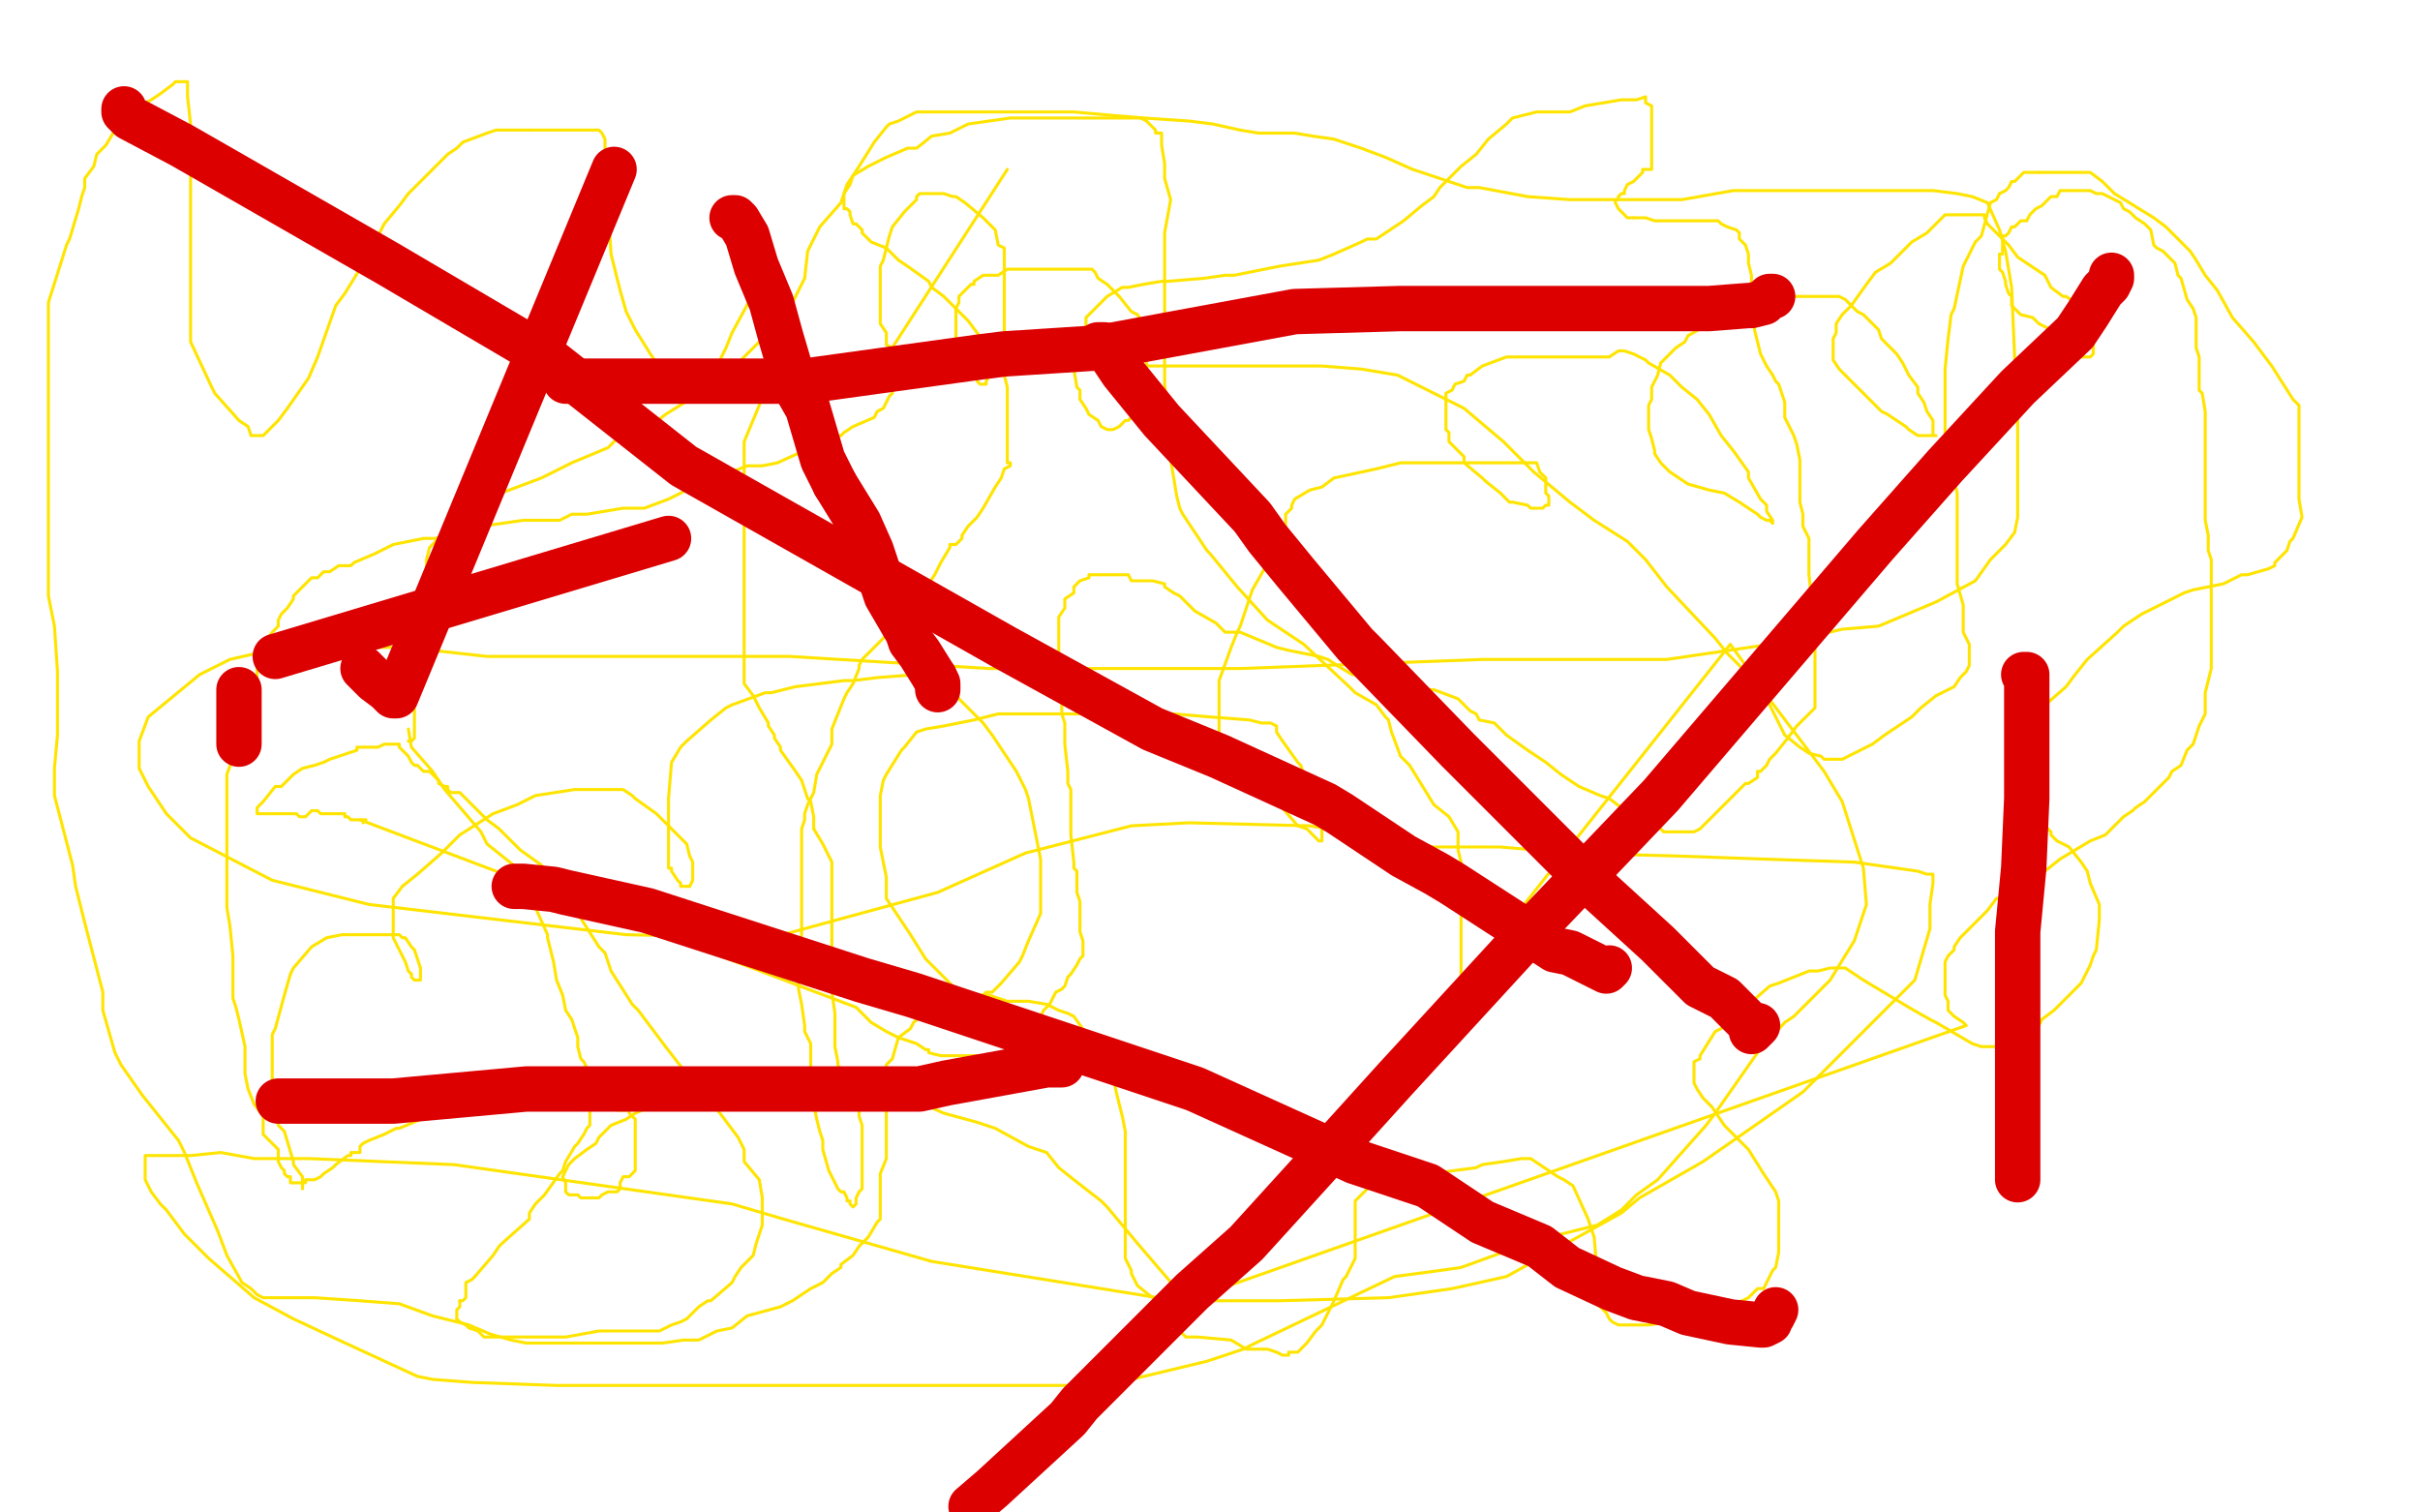
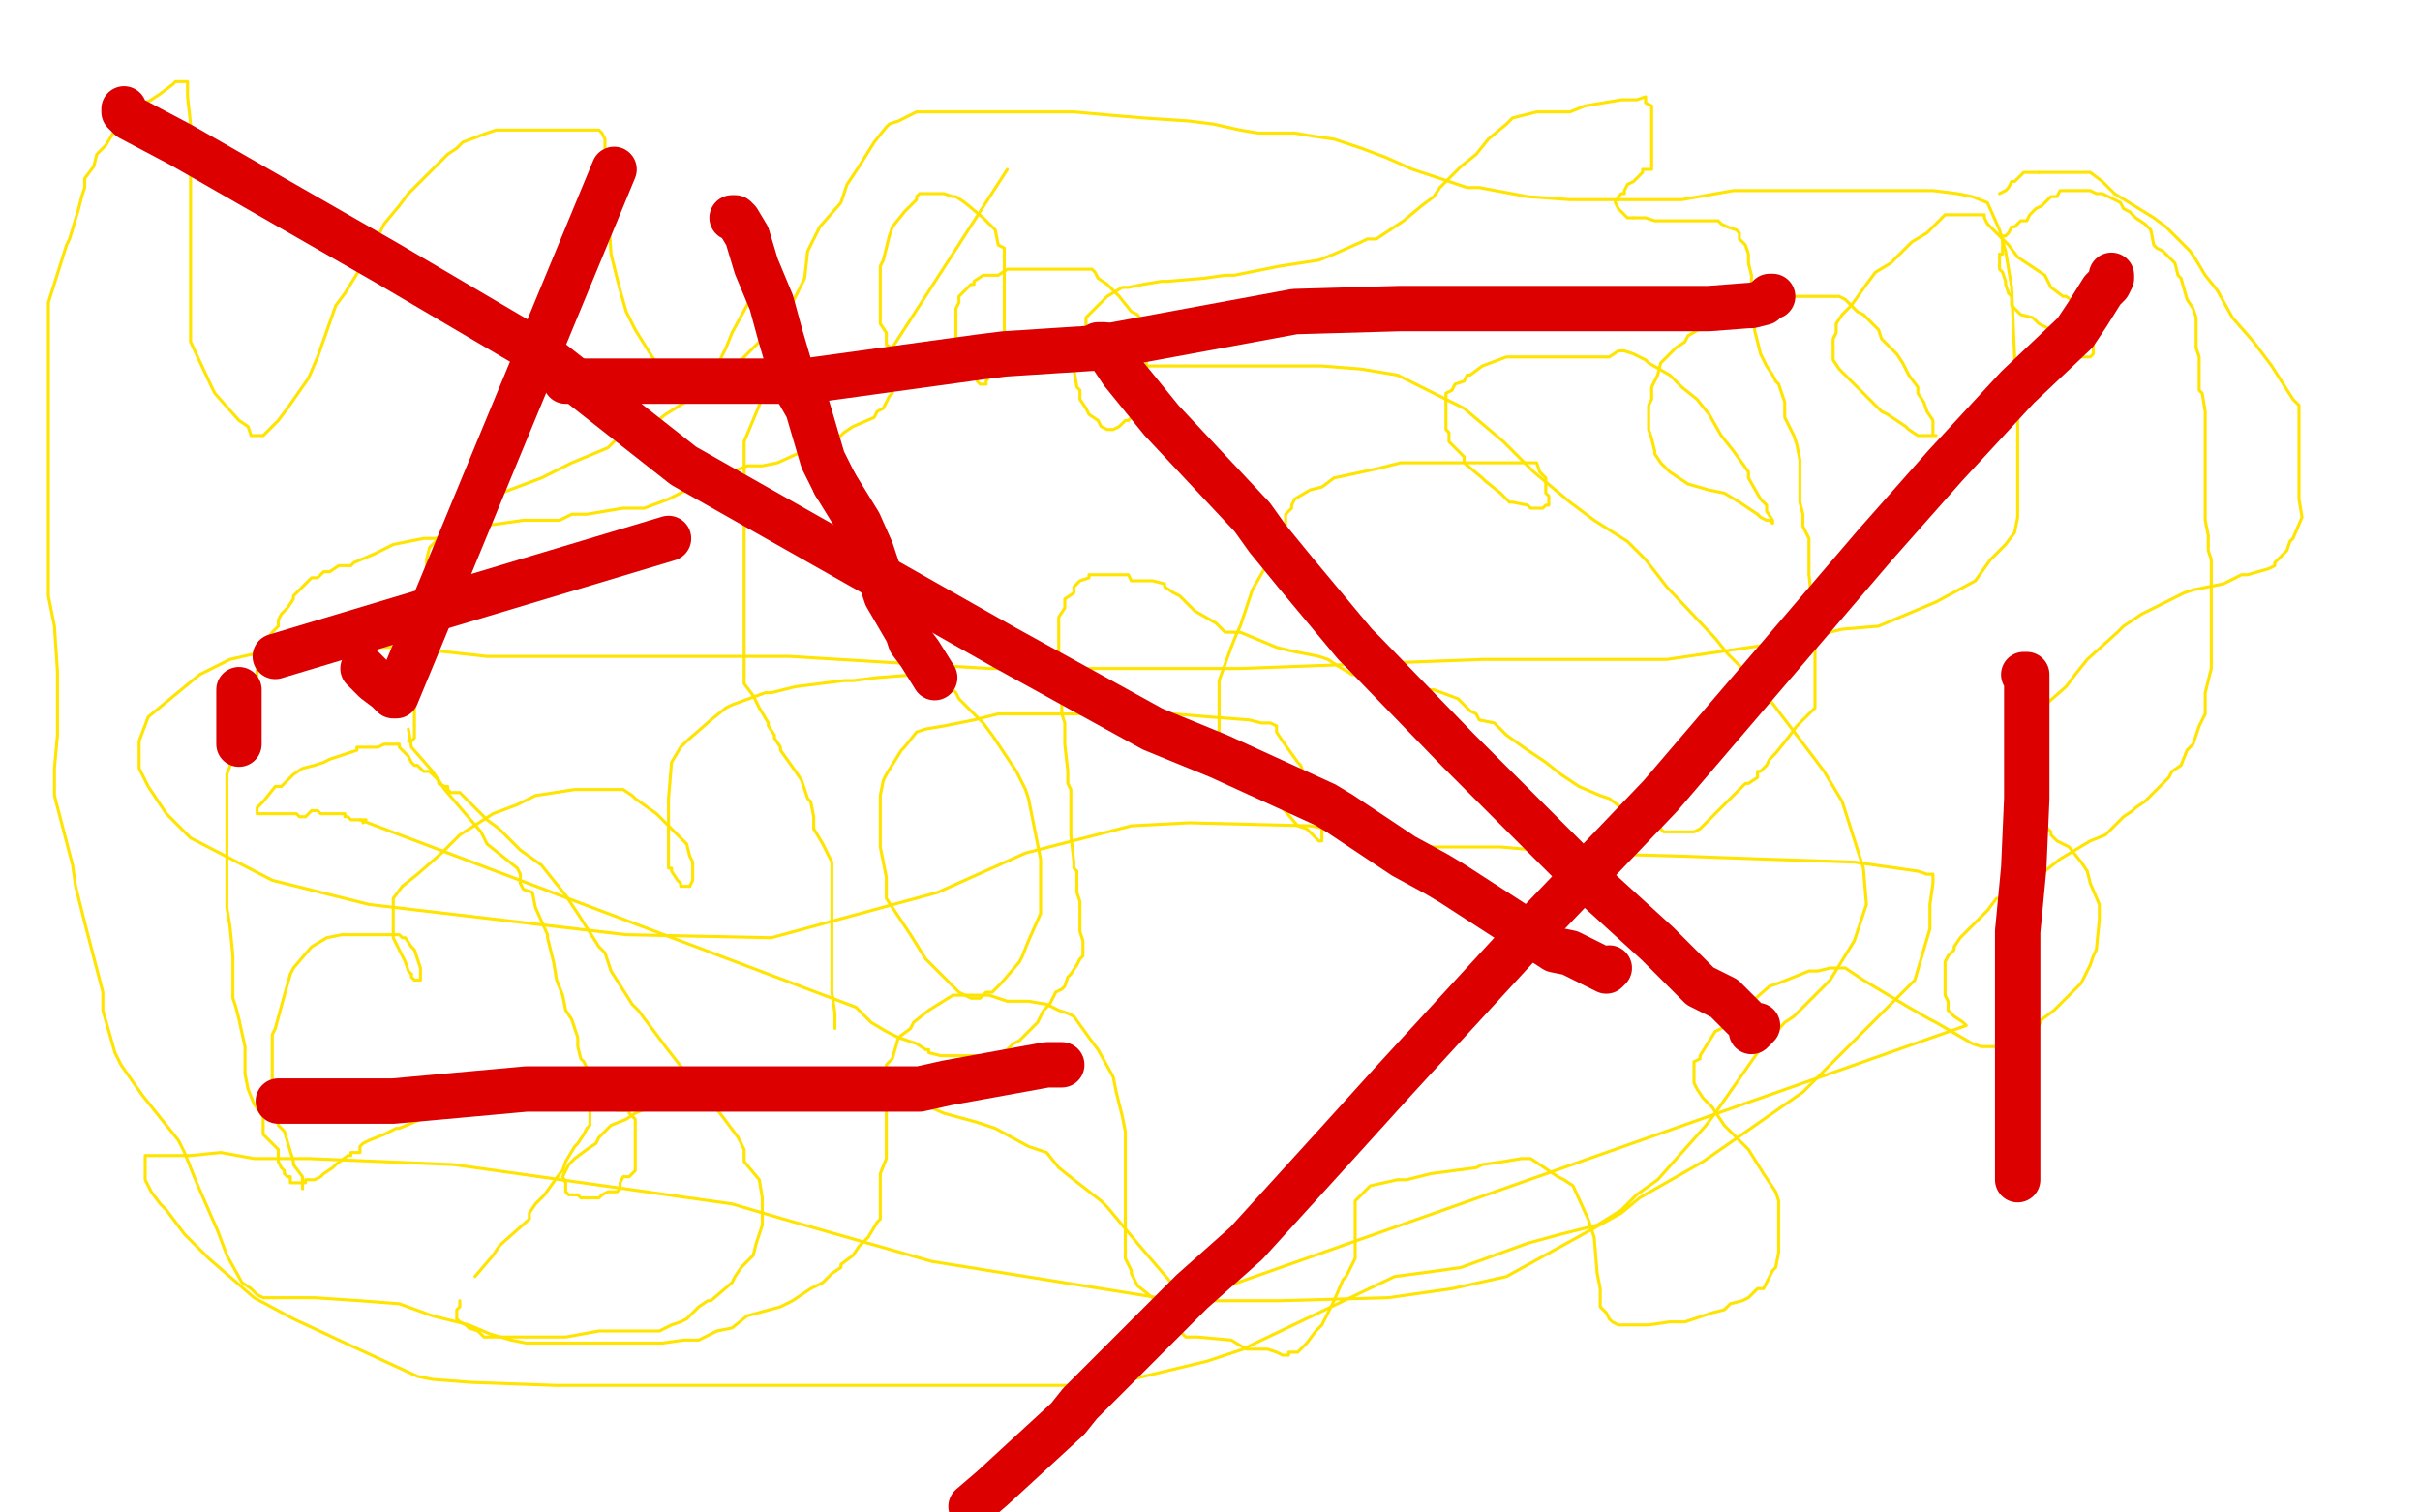
<svg xmlns="http://www.w3.org/2000/svg" width="800" height="500" version="1.1" style="stroke-antialiasing: false">
  <desc>This SVG has been created on https://colorillo.com/</desc>
  <rect x="0" y="0" width="800" height="500" style="fill: rgb(255,255,255); stroke-width:0" />
  <polyline points="100,393 100,391 100,391 100,390 100,390 100,389 100,389 97,385 97,385 97,384 97,384 94,374 94,374 92,372 92,372 92,369 92,369 90,362 90,362 90,342 91,340 94,329 96,322 97,320 103,313 108,310 113,309 118,309 129,309 130,309 132,309 133,310 134,310 136,313 137,314 138,317 139,320 139,321 139,323 139,324 138,324 137,324 136,323 136,322" style="fill: none; stroke: #ffe400; stroke-width: 1; stroke-linejoin: round; stroke-linecap: round; stroke-antialiasing: false; stroke-antialias: 0; opacity: 1.0" />
  <polyline points="133,293 138,289 146,282 152,276 163,269 171,266 177,263 190,261 195,261 204,261 205,261 206,261 209,263 210,264 217,269 221,273 222,274 227,279 228,283 229,285 229,287 229,290 229,291 228,293" style="fill: none; stroke: #ffe400; stroke-width: 1; stroke-linejoin: round; stroke-linecap: round; stroke-antialiasing: false; stroke-antialias: 0; opacity: 1.0" />
  <polyline points="136,322 135,321 134,318 130,310 130,308 130,307 130,304 130,303 130,299 130,297 133,293" style="fill: none; stroke: #ffe400; stroke-width: 1; stroke-linejoin: round; stroke-linecap: round; stroke-antialiasing: false; stroke-antialias: 0; opacity: 1.0" />
  <polyline points="228,293 227,293 225,293 225,292 224,291 222,288 222,287 221,287 221,281 221,277 221,272 221,267 221,264 222,252 225,247 227,245 235,238 240,234 242,233 253,229 255,229 263,227 279,225 282,225 290,224 303,223 307,223 309,223 315,228 316,229 317,231 324,238 325,239 328,243 336,255 339,261 340,264 344,284 344,287 344,295 344,300 344,302 340,311 338,316 337,318 331,325 328,328 326,328 324,330 322,330 321,330 317,328 316,327 311,322 306,317 301,309 293,297 293,295 293,290 291,280 291,278 291,272 291,263 292,258 293,256 298,248 299,247 303,242 306,241 312,240 322,238 330,236 342,236 355,236 368,236 388,236 400,237 413,238 417,239 420,239 422,240 422,242 424,245 429,252 430,253 431,256 435,268 436,270 437,273 437,278 436,278 435,277 433,275 432,274 429,273 423,266 418,262 414,258 407,251 406,249 405,248 403,244 403,241 403,240 403,237 403,226 403,225 407,214 409,209 410,207 414,195 418,188 419,186 424,177 424,176 425,174 425,173 425,172 425,170 426,169 427,168 427,167 428,165 433,162 437,161 441,158 455,155 463,153 481,153 492,153 501,153 507,153 508,153 509,156 510,157 511,158 511,163 512,164 512,165 512,167 511,167 510,168 509,168 507,168 506,168 505,167 500,166 499,166 498,165 496,163 491,159 490,158 484,153 484,151 483,150 479,146 479,144 479,143 478,142 478,139 478,138 478,136 478,135 478,134 478,131 478,130 480,129 481,127 484,126 485,124 486,124 490,121 498,118 500,118 513,118 521,118 523,118 532,118 535,116 537,116 540,117 544,119 545,120 552,124 556,128 561,132 565,137 569,144 573,149 578,156 578,157 578,158 582,165 584,167 584,169 586,172 586,173 585,172 584,172 582,171 581,170 578,168 575,166 570,163 565,162 558,160 555,158 552,156 550,154 549,153 547,150 547,149 546,145 545,142 545,139 545,138 545,134 546,132 546,130 546,128 548,124 549,120 551,118 554,115 557,113 558,111 565,107 566,106 569,103 574,102 580,100 582,100 588,98 589,98 592,98 595,98 597,98 599,98 601,98 606,98 608,98 610,99 611,100 612,101 614,103 616,104 621,109 622,112 627,117 629,120 631,124 634,128 634,130 636,133 637,136 639,139 639,143 639,144 640,144 639,144 638,144 635,144 634,144 631,142 630,141 627,139 624,137 622,136 615,129 611,125 609,123 608,122 606,119 606,118 606,116 606,115 606,114 606,112 607,110 607,107 609,104 612,101 617,94 620,90 625,87 628,84 632,80 637,77 638,76 641,73 642,72 643,71 645,71 647,71 648,71 653,71 654,71 655,71 656,71 656,72 657,74 659,76 661,78 664,81 667,85 676,91 678,95 682,98 683,98 686,100 687,102 687,105 687,107 689,110 691,113 692,113 692,114 692,115 692,116 692,117 691,118 690,118 688,118 688,117 687,116 686,116 683,113 680,110 674,107 672,105 668,104 666,102 665,101 665,100 665,99 665,98 664,97 663,94 663,93 662,90 661,89 661,88 661,85 661,84 662,84 662,81 662,80 662,79 662,78 663,78 664,77 665,75 666,75 668,73 670,73 671,71 673,69 675,68 676,67 678,65 679,65 680,65 681,63 683,63 685,63 686,63 687,63 689,63 690,63 691,63 693,64 695,64 699,66 701,67 702,69 704,70 705,71 706,72 709,74 710,75 711,76 712,81 713,82 715,83 719,87 720,91 721,92 723,99 725,102 726,105 726,111 726,115 727,118 727,123 727,129 728,130 729,136 729,142 729,144 729,151 729,152 729,157 729,164 729,170 729,171 729,172 730,177 730,180 730,182 731,185 731,190 731,193 731,197 731,198 731,203 731,204 731,205 731,208 731,209 731,212 731,213 731,214 731,218 731,220 731,221 729,229 729,231 729,236 728,238 727,240 726,243 725,246 723,248 721,253 718,255 717,257 714,260 712,262 709,265 706,267 705,268 702,270 697,275 696,276 691,278 681,284 676,288 670,290 666,293 664,294 662,297 660,297 657,301 656,302 653,305 650,308 648,310 646,313 646,314 644,316 643,318 643,323 643,325 643,326 643,327 643,329 644,331 644,332 644,334 645,335 646,336 649,338 650,339 395,429 388,425 376,411 366,399 364,397 355,390 350,386 346,381 340,379 329,373 323,371 312,368 303,364 293,362 276,359 262,358 255,358 242,358 240,358 236,358 227,358 226,360 217,365 210,368 207,370 202,372 198,376 197,378 194,380 190,383 188,385 187,387 186,389 187,391 187,392 187,393 187,394 188,395 189,395 191,395 192,396 193,396 194,396 196,396 197,396 198,396 199,395 201,394 202,394 203,394 204,394 205,393 205,392 205,391 206,389 208,389 209,388 210,387 210,385 210,384 210,383 210,381 210,380 210,377 210,375 210,370 209,369 208,368 208,367 206,367 205,367 204,367 202,366 200,365 196,363 191,363 183,362 181,361 175,361 171,361 166,361 163,361 155,363 152,365 147,366 144,368 132,373 131,373 127,375 122,377 120,378 119,379 119,381 118,381 116,381 116,382 115,382 111,385 110,386 107,388 106,389 104,390 103,390 102,390 101,390 101,391 98,391 97,391 96,391 96,389 95,389 94,388 94,387 93,386 92,384 92,383 92,382 92,380 90,378 87,375 87,374 87,373 87,369 84,365 82,360 81,355 81,353 81,346 79,337 78,333 77,330 77,322 77,318 77,316 76,306 75,300 75,293 75,288 75,287 75,278 75,274 75,272 75,264 75,260 75,259 75,256 78,248 78,244 79,242 82,236 82,234 85,225 85,219 87,213 90,209 92,207 92,205 93,203 95,201 97,198 97,197 100,194 103,191 105,191 106,190 107,189 109,189 112,187 116,187 117,186 124,183 128,181 130,180 140,178 144,178 147,177 159,174 173,172 178,172 181,172 182,172 185,172 187,171 189,170 194,170 206,168 213,168 221,165 227,162 234,161 242,156 247,154 252,154 257,153 268,148 272,146 278,144 279,143 282,141 289,138 290,136 292,135 293,133 294,131 295,130 295,129 295,128 295,126 295,125 295,121 295,119 295,118 295,117 296,117 295,115 293,114 293,111 293,110 291,107 291,102 291,101 291,99 291,96 291,95 291,93 291,91 291,88 292,86 294,78 295,75 299,70 302,67 303,66 303,65 304,64 306,64 307,64 308,64 309,64 311,64 312,64 315,65 316,65 319,67 325,72 326,73 329,76 330,81 332,82 332,83 332,86 332,89 332,90 332,93 332,99 332,101 332,109 332,113 332,116 332,117 332,120 331,121 330,122 330,123 328,123 326,126 326,127 324,127 323,126 323,125 322,124 319,122 318,120 316,117 316,116 316,115 316,113 316,111 316,109 316,108 316,107 316,106 316,104 316,102 317,100 317,98 319,96 321,94 322,94 322,93 325,91 326,91 328,91 330,91 333,89 334,89 335,89 337,89 338,89 344,89 345,89 349,89 354,89 357,89 358,89 359,89 361,89 362,90 363,92 366,94 370,98 374,103 376,104 378,107 378,109 379,117 379,119 379,120 379,123 379,124 379,127 379,128 379,131 377,134 377,135 375,137 374,138 373,139 372,139 370,141 368,142 367,142 366,142 364,141 363,139 360,137 359,135 357,132 357,129 356,128 355,122 355,121 355,118 356,114 357,112 357,111 359,108 359,107 359,105 362,102 364,100 366,98 371,95 372,95 373,95 378,94 384,93 386,93 398,92 405,91 408,91 423,88 436,86 441,84 450,80 452,79 455,79 458,77 461,75 464,73 470,68 474,65 476,62 483,55 488,51 492,46 498,41 500,39 508,37 516,37 519,37 524,35 536,33 539,33 541,33 544,32 544,33 544,34 546,35 546,40 546,42 546,45 546,48 546,49 546,50 546,54 546,56 545,56 544,56 543,56 543,57 540,60 538,61 537,63 537,64 536,64 535,65 535,66 534,66 534,67 535,69 536,70 537,71 538,72 540,72" style="fill: none; stroke: #ffe400; stroke-width: 1; stroke-linejoin: round; stroke-linecap: round; stroke-antialiasing: false; stroke-antialias: 0; opacity: 1.0" />
  <polyline points="540,72 543,72 544,72 547,73 551,73 553,73 556,73 560,73 561,73 562,73 564,73 566,73 567,73 568,73 569,74 571,75 574,76 575,77 575,79 577,81 578,84 578,87 579,91 579,93 580,95 580,96 580,97 580,101 580,109 582,117 583,119 584,121 586,124 587,126 588,127 590,133 590,138 593,144 594,147 595,152 595,154 595,161 595,166 596,170 596,174 598,178 598,181 598,186 598,190 599,199 599,203 600,209 600,211 600,215 600,218 600,221 600,225 600,229 600,232 600,234 599,235 598,236 594,240 591,244 587,249 585,251 584,253 582,255 581,255 581,257 578,259 577,259 574,262 572,264 565,271 562,274 560,275 559,275 558,275 556,275 555,275 554,275 553,275 552,275 550,275 549,274 546,272 544,271 541,269 539,267 536,267 532,264 529,263 522,260 516,256 511,252 505,248 498,243 497,242 494,239 489,238 488,236 486,235 485,234 484,233 482,231 474,228 472,228 463,227 460,226 458,226 452,225 448,223 447,223 442,220 439,218 436,217 431,216 426,215 422,214 410,209 405,209 402,206 395,202 392,199 390,197 388,196 385,194 385,193 381,192 378,192 377,192 374,192 373,190 370,190 369,190 368,190 364,190 362,190 360,190 360,191 357,192 355,194 355,196 352,198 352,201 350,204 350,207 350,210 350,214 350,222 351,226 351,228 351,231 351,233 351,235 351,236 352,239 352,245 352,246 353,255 353,259 354,261 354,268 354,273 354,276 355,285 355,287 356,288 356,292 356,294 356,295 357,298 357,299 357,300 357,308 358,311 358,312 358,315 358,316 357,317 356,319 354,322 353,323 352,326 351,327 349,328 348,330 347,332 345,334 343,338 338,343 337,344 335,345 334,346 333,347 331,348 329,349 328,349 324,349 318,349 314,349 311,349 307,348 307,347 306,347 303,345 297,343 293,341 288,338 286,336 283,333 119,271" style="fill: none; stroke: #ffe400; stroke-width: 1; stroke-linejoin: round; stroke-linecap: round; stroke-antialiasing: false; stroke-antialias: 0; opacity: 1.0" />
  <polyline points="135,241 136,247 136,247 143,255 147,261 159,275 161,279 171,287 172,289 172,290 172,292 173,294 176,295 177,300 181,309 181,310 183,318 184,324 186,329 187,334 189,337 190,340 191,343 191,346 192,350 193,351 195,355 195,359 195,360 195,364 195,366 195,367 195,371 195,372 194,373 193,375 191,378 190,379 187,384 186,387 185,388 180,395 177,398 175,401 175,403 166,411 165,412 163,415 157,422" style="fill: none; stroke: #ffe400; stroke-width: 1; stroke-linejoin: round; stroke-linecap: round; stroke-antialiasing: false; stroke-antialias: 0; opacity: 1.0" />
  <polyline points="152,430 152,432 151,433 151,434 151,435 151,436" style="fill: none; stroke: #ffe400; stroke-width: 1; stroke-linejoin: round; stroke-linecap: round; stroke-antialiasing: false; stroke-antialias: 0; opacity: 1.0" />
-   <polyline points="157,422 156,423 154,424 154,425 154,427 154,428 154,429 153,430 152,430" style="fill: none; stroke: #ffe400; stroke-width: 1; stroke-linejoin: round; stroke-linecap: round; stroke-antialiasing: false; stroke-antialias: 0; opacity: 1.0" />
  <polyline points="151,436 152,437 154,438 155,439 158,440 160,442 163,442 167,442 173,442 175,442 179,442 187,442 198,440 201,440 208,440 212,440 215,440 218,440 222,438 225,437 227,436 231,432 234,430 235,430 242,424 243,422 245,419 249,415 250,411 252,405 252,396 251,390 246,384 246,380 244,376 238,368 232,361 227,355 220,346 211,334 209,332 202,321 200,315 198,313 191,302 187,296 183,291 179,286 172,281 171,280 165,274 161,271 156,266 155,265 152,262 149,262 148,261 148,260 147,260 145,259 145,258 144,257 143,256 142,255 141,255 140,255 139,254 138,253 137,253 136,252 135,250 134,249 133,248 132,247 132,246 131,246 130,246 129,246 127,246 125,247 123,247 118,247 118,248 112,250 109,251 107,252 104,253 100,254 97,256 96,257 93,260 91,260 87,265 85,267 85,269 86,269 88,269 89,269 90,269 91,269 93,269 94,269 95,269 97,269 98,269 99,270 101,270 103,268 105,268 106,269 107,269 108,269 111,269 112,269 113,269 114,269 114,270 115,270 116,271 117,271 119,271 121,271 120,272" style="fill: none; stroke: #ffe400; stroke-width: 1; stroke-linejoin: round; stroke-linecap: round; stroke-antialiasing: false; stroke-antialias: 0; opacity: 1.0" />
  <polyline points="135,245 136,245 136,245 137,244 137,244 137,243 137,243 137,240 137,240 137,239 137,239 137,236 137,230 137,227 137,225 137,218 137,214 137,211 137,208 138,203 139,202 139,200 139,195 139,194 141,189 141,186 141,185 142,181 147,176 148,175 155,170 158,168 163,164 171,161 179,158 189,153 201,148 204,145 206,145 209,143 210,142 215,141 220,137 228,132 230,129 230,128 237,121 240,115 242,110 248,99 249,95 253,91 255,90 256,91 257,91 257,92 259,98 259,102 259,107 259,112 259,115 257,121 255,124 252,131 251,134 246,146 246,154 246,159 246,164 246,172 246,177 246,181 246,191 246,193 246,198 246,210 246,212 246,223 246,226 249,230 251,234 254,239 254,240 256,243 256,244 258,247 258,248 263,255 265,258 266,261 267,264 268,265 269,270 269,274" style="fill: none; stroke: #ffe400; stroke-width: 1; stroke-linejoin: round; stroke-linecap: round; stroke-antialiasing: false; stroke-antialias: 0; opacity: 1.0" />
  <polyline points="275,302 275,309 275,312 275,313 275,320 275,325 275,328 276,335 276,339 276,340" style="fill: none; stroke: #ffe400; stroke-width: 1; stroke-linejoin: round; stroke-linecap: round; stroke-antialiasing: false; stroke-antialias: 0; opacity: 1.0" />
  <polyline points="269,274 272,279 275,285 275,287 275,290 275,294 275,297 275,298 275,302" style="fill: none; stroke: #ffe400; stroke-width: 1; stroke-linejoin: round; stroke-linecap: round; stroke-antialiasing: false; stroke-antialias: 0; opacity: 1.0" />
-   <polyline points="276,340 276,346 277,351 277,352 279,357 283,362 284,366 284,369 285,372 285,375 285,376 285,379 285,381 285,383 285,385 285,386 285,388 285,390 285,392 285,393 284,394 283,396 283,397 283,398 282,399 281,398 281,397 280,397 280,396 279,394 278,394 277,393 276,391 274,387 272,380 272,377 271,374 270,370 269,365 268,361 268,359 268,352 268,349 268,345 266,341 266,339 265,332 264,327 264,322 264,318 265,309 265,308 265,306 265,302 265,299 265,295 265,292 265,286 265,279 265,277 265,274 266,271 266,269 267,266 269,262 270,256 275,246 275,245 275,241 279,231 280,229 282,226 284,221 284,220 285,218 290,213 292,211 295,207 296,205 299,202 302,199 303,198 307,193 309,190 311,186 314,181 314,180 316,180 318,178 318,177 320,174 323,171 325,168 329,161 331,158 332,155 334,154 334,153 333,153 333,152 333,149 333,148 333,143 333,140 333,139 333,133 333,130 333,128 332,124 331,124 330,122 329,121 329,120 328,120 328,117 326,116 326,114 323,110 320,106 319,105 318,104 316,102 314,100 313,99 312,98 308,95 307,93 300,88 297,86 293,82 288,80 285,77 285,76 284,75 283,74 282,74 281,71 281,70 280,69 279,69 279,68 279,66 279,65 279,64 281,61 282,58 287,55 289,54 293,52 300,49 303,49 308,45 314,44 320,41 334,39 338,39 344,39 348,39 352,39 362,39 365,39 369,39 377,39 379,40 380,41 382,43 382,44 384,44 384,47 384,48 385,54 385,59 387,66 385,77 385,83 385,85 385,95 385,103 385,113 385,122 385,127 386,137 386,150 387,152 389,164 390,168 391,170 397,179 399,182 400,183 409,194 419,205 431,213 446,227 448,229 455,233 458,237 459,238 460,242 463,250 466,253 474,266 479,270 482,275 482,278 482,281 483,285 483,288 483,292 483,306 483,314 483,316 483,326 483,329 483,331 483,335 481,338 481,339 468,357 465,360 459,366 447,378 444,383 437,390 433,394 430,395 427,396 572,213 580,224 581,228 585,233 587,237 590,243 595,247 598,249 602,250 603,251 604,251 605,251 608,251 609,251 615,248 619,246 623,243 632,237 635,234 640,230 646,227 648,224 650,222 651,220 651,218 651,216 651,213 649,209 649,200 647,193 647,187 647,176 647,163 645,155 643,147 643,142 643,139 643,134 643,130 643,122 644,112 645,104 646,102 649,88 653,80 655,78 658,67 660,66 661,64" style="fill: none; stroke: #ffe400; stroke-width: 1; stroke-linejoin: round; stroke-linecap: round; stroke-antialiasing: false; stroke-antialias: 0; opacity: 1.0" />
  <polyline points="674,57 678,57 681,57 686,57 687,57 689,57 691,57 695,60 699,64" style="fill: none; stroke: #ffe400; stroke-width: 1; stroke-linejoin: round; stroke-linecap: round; stroke-antialiasing: false; stroke-antialias: 0; opacity: 1.0" />
  <polyline points="661,64 663,63 664,62 665,60 666,60 667,59 668,58 669,57 670,57 673,57 674,57" style="fill: none; stroke: #ffe400; stroke-width: 1; stroke-linejoin: round; stroke-linecap: round; stroke-antialiasing: false; stroke-antialias: 0; opacity: 1.0" />
  <polyline points="699,64 712,72 716,75 724,83 726,86 729,91 733,96 738,105 745,113 751,121 758,132 760,134 760,135 760,137 760,143 760,148 760,150 760,165 761,171 758,178 757,179 756,182 752,186 752,187 750,188 743,190 741,190 735,193 725,195 722,196 708,203 702,207 700,209 690,218 686,223 683,227 675,234 672,239 671,241 669,247 668,252 668,257 668,261 670,266 673,269 676,273 677,274 678,275 678,276 680,278 682,279 684,280 688,285 690,288 691,292 694,299 694,301 694,304 693,314 692,316 691,319 688,325 685,328 683,330 679,334 675,337 674,339 666,344 664,345 663,345 662,346 659,346 657,346 655,346 652,345 640,338 638,337 631,333 616,324 610,320 605,320 601,321 598,321 593,323 588,325 585,326 577,333 571,339 567,341 562,349 562,350 560,351 560,355 560,356 560,358 561,360 563,363 566,366 568,369 570,372 578,380 583,388 587,394 588,397 588,398 588,403 588,404 588,407 588,410 588,411 588,414 587,419 586,420 584,424 583,426 581,426 579,428 578,429 576,430 572,431 570,433 566,434 557,437 552,437 545,438 542,438 538,438 535,438 533,437 532,436 531,434 529,432 529,430 529,426 528,421 527,409 526,406 525,403 520,392 517,390 515,389 506,383 504,383 503,383 497,384 490,385 488,386 473,388 465,390 462,390 453,392 450,395 448,397 448,400 448,401 448,403 448,407 448,410 448,411 448,414 448,416 447,418 446,420 445,422 444,423 441,430 437,438 435,440 432,444 429,447 428,447 427,447 426,447 426,448 424,448 422,447 419,446 412,446 407,443 396,442 395,442 392,442 390,440 387,437 385,435 384,433 381,429 376,425 374,421 374,420 372,416 372,412 372,408 372,398 372,388 372,380 372,374 371,369 369,361 368,356 363,347 360,343 355,336 353,335 350,334 346,332 340,331 333,331 327,329 319,329 317,329 315,329 307,334 302,338 301,340 297,343 295,350 293,352 293,355 293,358 293,361 293,367 293,371 293,378 293,383 291,388 291,392 291,400 291,403 290,404 287,409 284,412 282,415 278,418 278,419 275,421 272,424 268,426 265,428 262,430 258,432 247,435 242,439 237,440 231,443 226,443 219,444 213,444 205,444 186,444 181,444 174,444 169,443 162,441 155,438 143,435 132,431 119,430 104,429 98,429 92,429 89,429 87,429 85,428 84,427 83,426 80,424 75,415 72,407 65,391 61,381 59,377 47,362 40,352 38,348 34,334 34,328 28,305 25,293 24,286 18,263 18,254 19,243 19,225 19,222 18,207 16,197 16,185 16,174 16,166 16,159 16,155 16,148 16,141 16,137 16,134 16,125 16,120 16,118 16,108 16,103 16,100 22,81 23,79 26,69 27,65 28,62 28,59 31,55 32,51 35,48 38,43 46,35 48,34 50,33 53,31 57,28 58,27 60,27 62,27 62,28 62,30 62,32 63,41 63,45 63,48 63,57 63,62 63,65 63,81 63,84 63,90 63,103 63,106 63,113 70,128 71,130 79,139 82,141 83,144 86,144 87,144 88,143 91,140 92,139 95,135" style="fill: none; stroke: #ffe400; stroke-width: 1; stroke-linejoin: round; stroke-linecap: round; stroke-antialiasing: false; stroke-antialias: 0; opacity: 1.0" />
  <polyline points="135,64 140,59 148,51 151,49 153,47 161,44 164,43 168,43 175,43" style="fill: none; stroke: #ffe400; stroke-width: 1; stroke-linejoin: round; stroke-linecap: round; stroke-antialiasing: false; stroke-antialias: 0; opacity: 1.0" />
  <polyline points="95,135 102,125 105,118 111,101 114,97 122,84 127,74 132,68 135,64" style="fill: none; stroke: #ffe400; stroke-width: 1; stroke-linejoin: round; stroke-linecap: round; stroke-antialiasing: false; stroke-antialias: 0; opacity: 1.0" />
  <polyline points="175,43 186,43 188,43 198,43 199,44 200,46 200,47 200,48 200,53 201,59 201,69 202,84 205,96 207,103 210,109 215,117 217,120 218,122 221,124 222,124 223,124 226,124 228,124 232,124 239,123 244,120 247,117 259,105 262,100 266,92 267,83 271,75 278,67 280,61 284,55 289,47 293,42 294,41 297,40 299,39 303,37 306,37 314,37 333,37 342,37 355,37 366,38 378,39 393,40 401,41 410,43 416,44 428,44 434,45 441,46 450,49 458,52 467,56 485,62 489,62 505,65 519,66 528,66 544,66 547,66 556,66 573,63 576,63 585,63 607,63 613,63 625,63 634,63 639,63 647,64 652,65 657,67 661,76 663,83 665,95 666,118 667,134 667,150 667,166 667,171 666,176 663,180 658,185 653,192 640,199 621,207 609,208 592,212 551,218 490,218 410,221 327,221 261,217 233,217 184,217 161,217 134,214 114,214 103,214 89,215 76,218 66,223 49,237 46,245 46,254 49,260 55,269 63,277 90,291 122,299 207,309 255,310 310,295 339,282 374,273 393,272 433,273 474,280 496,280 519,282 555,283 583,284 613,285 634,288 637,289 639,289 639,292 638,299 638,304 638,307 633,324 630,327 621,336 601,356 596,361 563,384 542,396 536,401 498,422 480,426 459,429 423,430 413,430 389,430 308,417 259,403 242,398 150,385 102,383 84,383 73,381 63,382 62,382 59,382 58,382 54,382 51,382 50,382 49,382 48,382 48,383 48,385 48,386 48,387 48,390 50,394 53,398 55,400 61,408 67,414 69,416 84,429 97,436 112,443 138,455 143,456 156,457 184,458 198,458 226,458 248,458 269,458 310,458 325,458 331,458 358,458 370,456 374,456 399,450 411,446 415,444 461,422 476,420 483,419 505,411 516,408 528,405 536,400 541,395 548,390 564,372 567,368 581,348 590,338 593,336 605,324 613,311 616,302 617,299 616,287 609,265 603,255 600,251 581,226 571,216 567,211 551,194 544,185 538,179 527,172 519,166 507,156 497,146 484,135 462,124 450,122 437,121 423,121 401,121 380,121 368,121 353,121 332,118 320,118 308,118 293,118 333,56" style="fill: none; stroke: #ffe400; stroke-width: 1; stroke-linejoin: round; stroke-linecap: round; stroke-antialiasing: false; stroke-antialias: 0; opacity: 1.0" />
  <polyline points="41,36 41,37 41,37 42,38 42,38 43,39 43,39 60,48 60,48 67,52 67,52 128,87 128,87 179,117 179,117 226,154 226,154 332,214 381,241 403,250 438,266 443,269 464,283 475,289 480,292 514,314 519,315 531,321 532,320" style="fill: none; stroke: #dc0000; stroke-width: 15; stroke-linejoin: round; stroke-linecap: round; stroke-antialiasing: false; stroke-antialias: 0; opacity: 1.0" />
  <polyline points="698,91 698,92 698,92 697,94 697,94 695,96 695,96 690,104 690,104 686,110 686,110 667,128 667,128 643,154 643,154 620,180 620,180 549,263 549,263 506,308 506,308 461,357 442,378 412,411 394,427 357,464 353,469 328,492 321,498" style="fill: none; stroke: #dc0000; stroke-width: 15; stroke-linejoin: round; stroke-linecap: round; stroke-antialiasing: false; stroke-antialias: 0; opacity: 1.0" />
  <polyline points="92,364 93,364 93,364 95,364 95,364 102,364 102,364 111,364 111,364 130,364 130,364 174,360 174,360 217,360 217,360 304,360 304,360 313,358 313,358 346,352 350,352 351,352" style="fill: none; stroke: #dc0000; stroke-width: 15; stroke-linejoin: round; stroke-linecap: round; stroke-antialiasing: false; stroke-antialias: 0; opacity: 1.0" />
  <polyline points="363,114 365,114 365,114 371,123 371,123 384,139 384,139 414,171 414,171 419,178 419,178 428,189 428,189 448,213 448,213 451,216 451,216 482,248 482,248 509,275 525,291 548,312 562,326 570,330 576,336 578,338 579,340 579,341 580,340 581,339" style="fill: none; stroke: #dc0000; stroke-width: 15; stroke-linejoin: round; stroke-linecap: round; stroke-antialiasing: false; stroke-antialias: 0; opacity: 1.0" />
  <polyline points="669,223 670,223 670,223 670,224 670,224 670,228 670,228 670,237 670,237 670,248 670,248 670,264 670,264 669,287 669,287 667,308 667,308 667,337 667,357 667,370 667,380 667,384 667,387 667,390" style="fill: none; stroke: #dc0000; stroke-width: 15; stroke-linejoin: round; stroke-linecap: round; stroke-antialiasing: false; stroke-antialias: 0; opacity: 1.0" />
-   <polyline points="170,293 171,293 171,293 173,293 173,293 183,294 183,294 187,295 187,295 214,301 214,301 285,324 285,324 302,329 302,329 395,360 395,360 448,384 472,392 490,404 509,412 518,419 533,426 541,429 551,431 558,434 572,437 582,438 583,438 585,437 585,436 586,435 587,433" style="fill: none; stroke: #dc0000; stroke-width: 15; stroke-linejoin: round; stroke-linecap: round; stroke-antialiasing: false; stroke-antialias: 0; opacity: 1.0" />
  <polyline points="586,98 585,98 585,98 584,99 584,99 583,100 583,100 579,101 579,101 578,101 578,101 565,102 565,102 549,102 549,102 523,102 523,102 499,102 499,102 463,102 463,102 428,103 363,115 332,117 324,118 266,126 241,126 220,126 207,126 196,126 191,126 187,126" style="fill: none; stroke: #dc0000; stroke-width: 15; stroke-linejoin: round; stroke-linecap: round; stroke-antialiasing: false; stroke-antialias: 0; opacity: 1.0" />
  <polyline points="79,246 79,228 79,228" style="fill: none; stroke: #dc0000; stroke-width: 15; stroke-linejoin: round; stroke-linecap: round; stroke-antialiasing: false; stroke-antialias: 0; opacity: 1.0" />
  <polyline points="91,217 221,178 221,178" style="fill: none; stroke: #dc0000; stroke-width: 15; stroke-linejoin: round; stroke-linecap: round; stroke-antialiasing: false; stroke-antialias: 0; opacity: 1.0" />
  <polyline points="203,56 131,230 131,230 130,230 130,230 128,228 124,225 120,221" style="fill: none; stroke: #dc0000; stroke-width: 15; stroke-linejoin: round; stroke-linecap: round; stroke-antialiasing: false; stroke-antialias: 0; opacity: 1.0" />
  <polyline points="242,72 243,72 243,72 244,73 244,73 247,78 247,78 250,88 250,88 255,100 255,100 258,111 258,111 263,128 263,128 267,135 267,135 272,152 272,152 276,160 276,160" style="fill: none; stroke: #dc0000; stroke-width: 15; stroke-linejoin: round; stroke-linecap: round; stroke-antialiasing: false; stroke-antialias: 0; opacity: 1.0" />
-   <polyline points="309,224 310,226 310,227 310,228" style="fill: none; stroke: #dc0000; stroke-width: 15; stroke-linejoin: round; stroke-linecap: round; stroke-antialiasing: false; stroke-antialias: 0; opacity: 1.0" />
  <polyline points="276,160 284,173 288,182 291,191 293,197 300,209 301,212 304,216 309,224" style="fill: none; stroke: #dc0000; stroke-width: 15; stroke-linejoin: round; stroke-linecap: round; stroke-antialiasing: false; stroke-antialias: 0; opacity: 1.0" />
</svg>